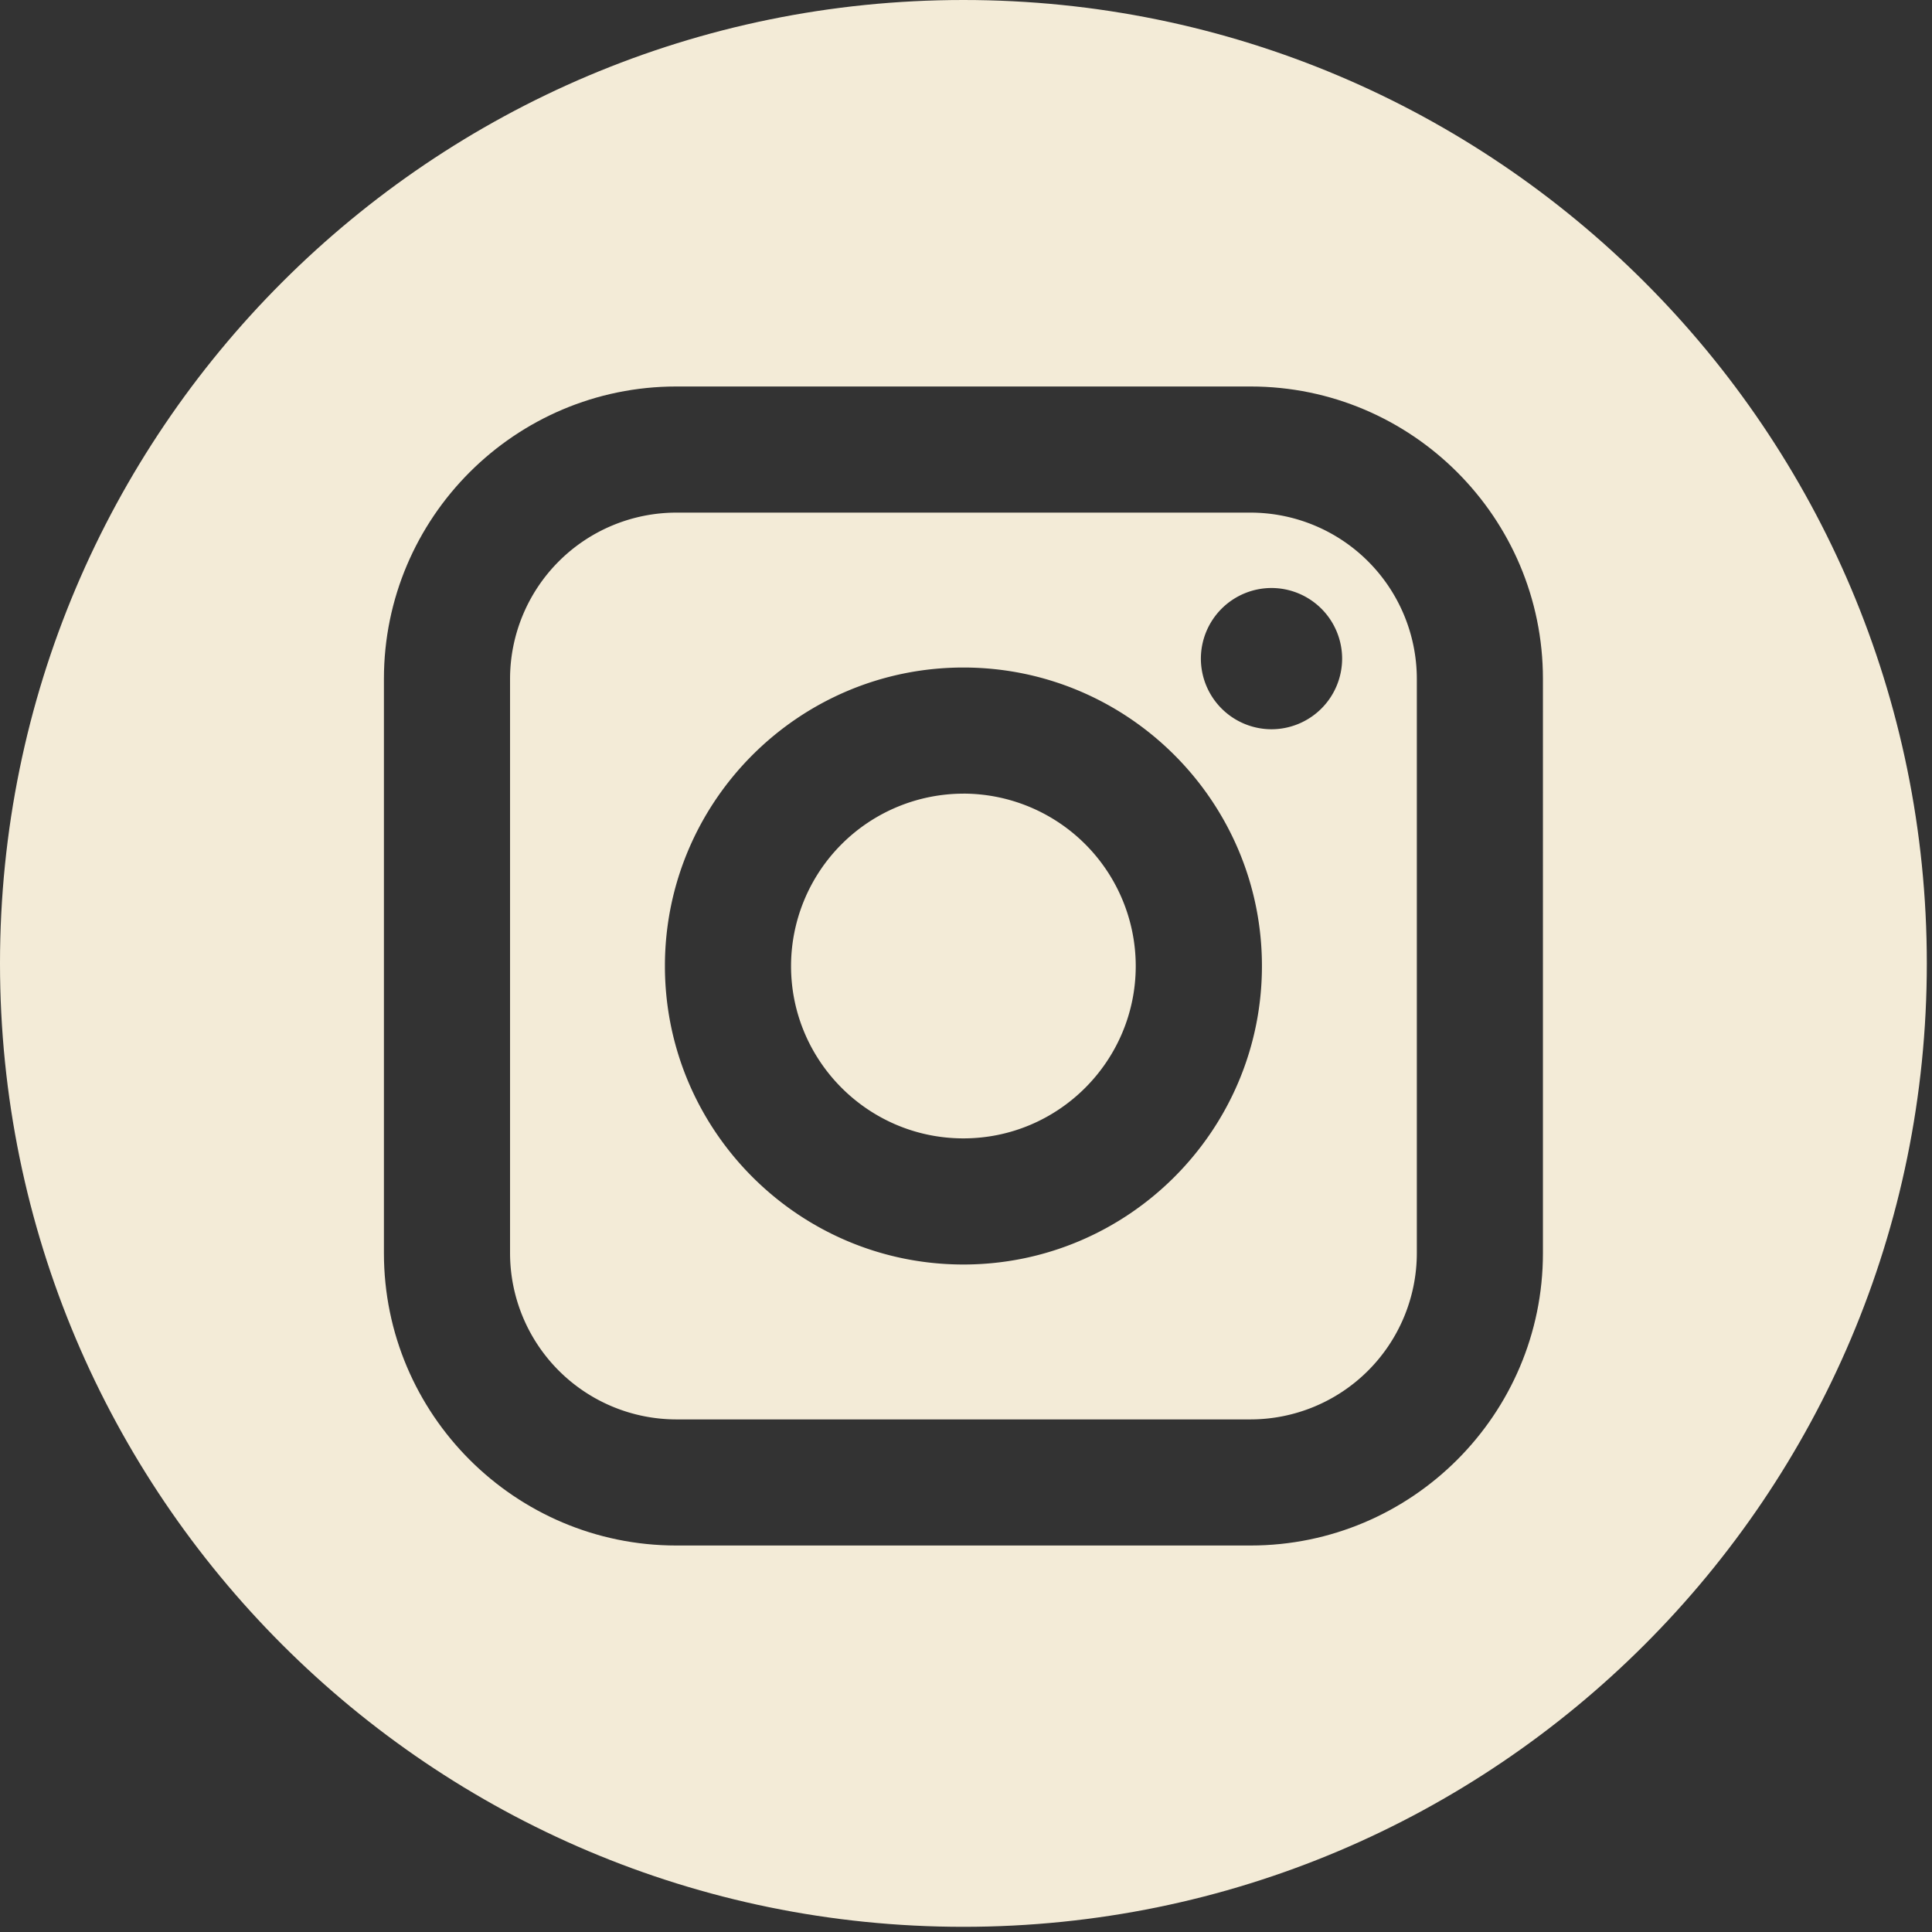
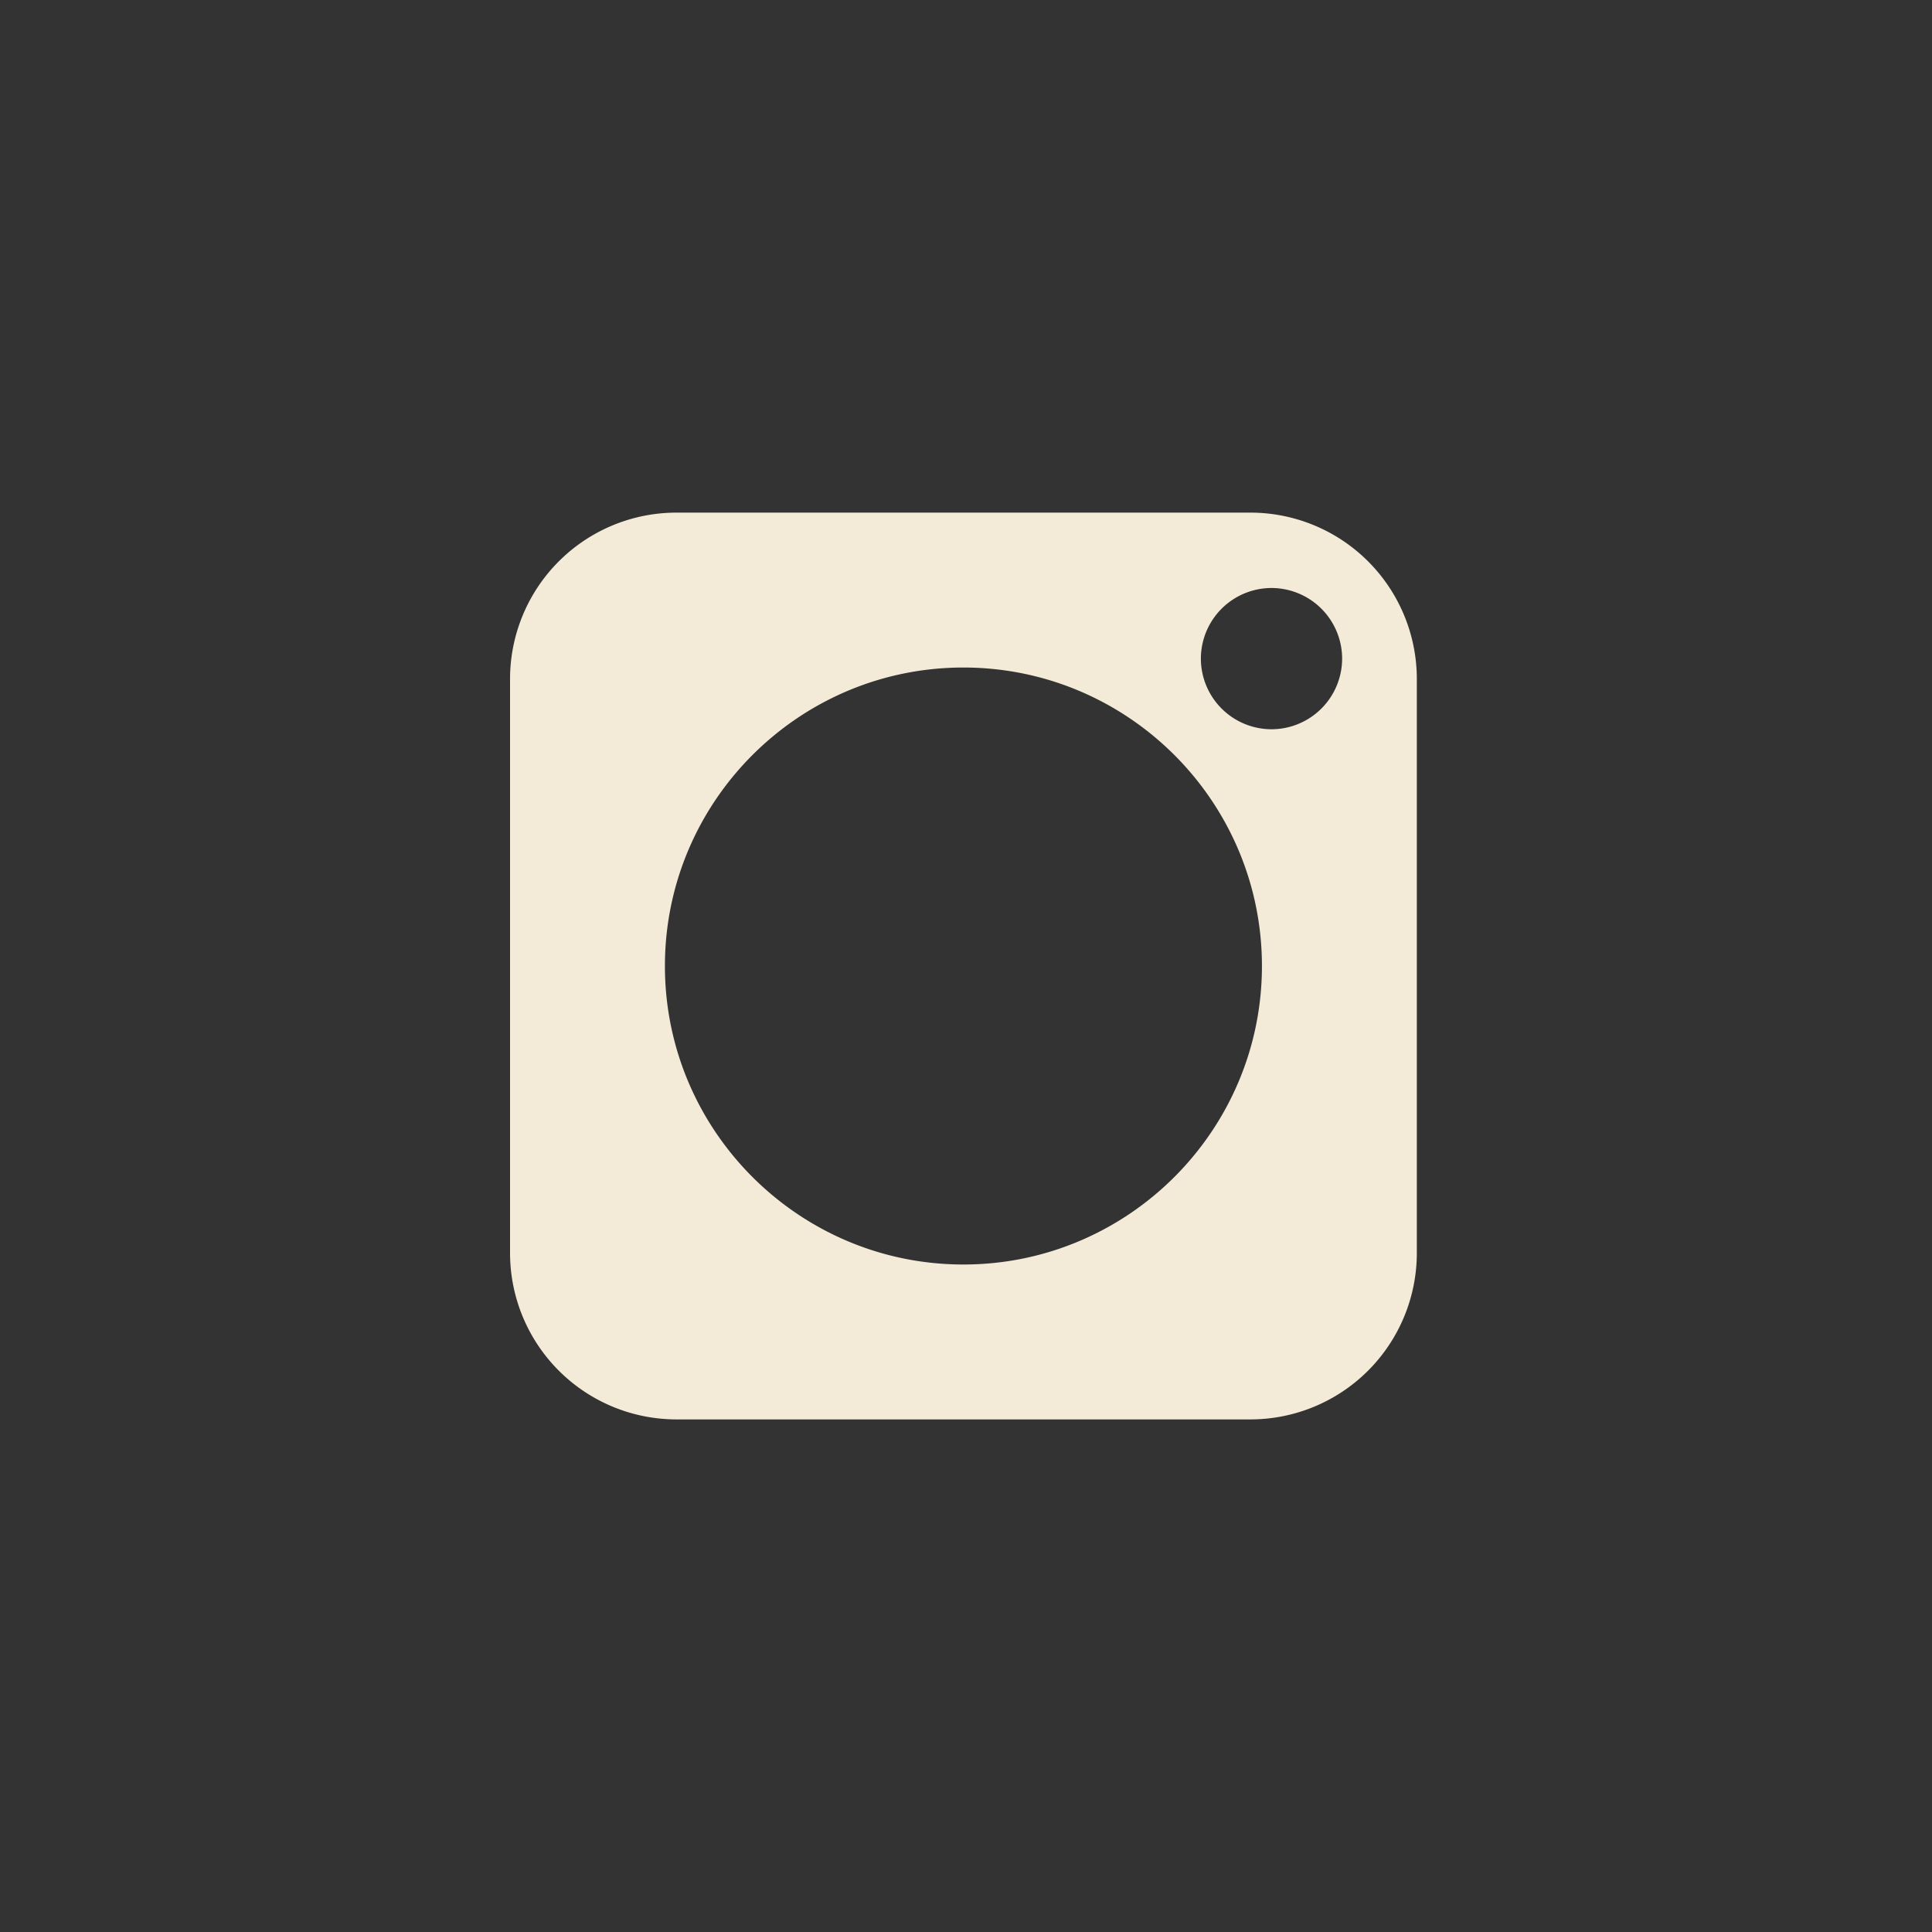
<svg xmlns="http://www.w3.org/2000/svg" viewBox="0 0 63 63" fill="#f3ebd7">
  <rect x="0" y="0" width="63" height="63" fill="#333333" stroke="none" />
  <g>
-     <path d="m40.779 16.716h-18.727a5.427 5.427 0 0 0 -5.42 5.42v18.727a5.428 5.428 0 0 0 5.42 5.422h18.728a5.428 5.428 0 0 0 5.421-5.422v-18.726a5.427 5.427 0 0 0 -5.422-5.421zm-9.364 24.518c-5.367 0-9.733-4.366-9.733-9.734 0-5.367 4.366-9.733 9.733-9.733 5.368 0 9.735 4.366 9.735 9.733s-4.368 9.734-9.735 9.734zm10.047-17.454a2.306 2.306 0 0 1 -2.303-2.303 2.306 2.306 0 0 1 2.303-2.303 2.306 2.306 0 0 1 2.303 2.303 2.306 2.306 0 0 1 -2.303 2.303z" />
-     <path d="m31.415 25.88a5.628 5.628 0 0 0 -5.62 5.62c0 3.099 2.522 5.621 5.62 5.621 3.1 0 5.62-2.522 5.62-5.622a5.627 5.627 0 0 0 -5.62-5.62z" />
-     <path d="m31.415 0c-17.35 0-31.415 14.066-31.415 31.415 0 17.35 14.066 31.416 31.415 31.416 17.35 0 31.416-14.066 31.416-31.416s-14.066-31.415-31.416-31.415zm18.898 40.863c0 5.258-4.277 9.534-9.535 9.534h-18.725c-5.257 0-9.534-4.276-9.534-9.534v-18.726c0-5.257 4.277-9.534 9.534-9.534h18.727c5.257 0 9.533 4.277 9.533 9.534z" />
+     <path d="m40.779 16.716h-18.727a5.427 5.427 0 0 0 -5.42 5.42v18.727a5.428 5.428 0 0 0 5.42 5.422h18.728a5.428 5.428 0 0 0 5.421-5.422v-18.726a5.427 5.427 0 0 0 -5.422-5.421zm-9.364 24.518c-5.367 0-9.733-4.366-9.733-9.734 0-5.367 4.366-9.733 9.733-9.733 5.368 0 9.735 4.366 9.735 9.733s-4.368 9.734-9.735 9.734zm10.047-17.454a2.306 2.306 0 0 1 -2.303-2.303 2.306 2.306 0 0 1 2.303-2.303 2.306 2.306 0 0 1 2.303 2.303 2.306 2.306 0 0 1 -2.303 2.303" />
  </g>
</svg>